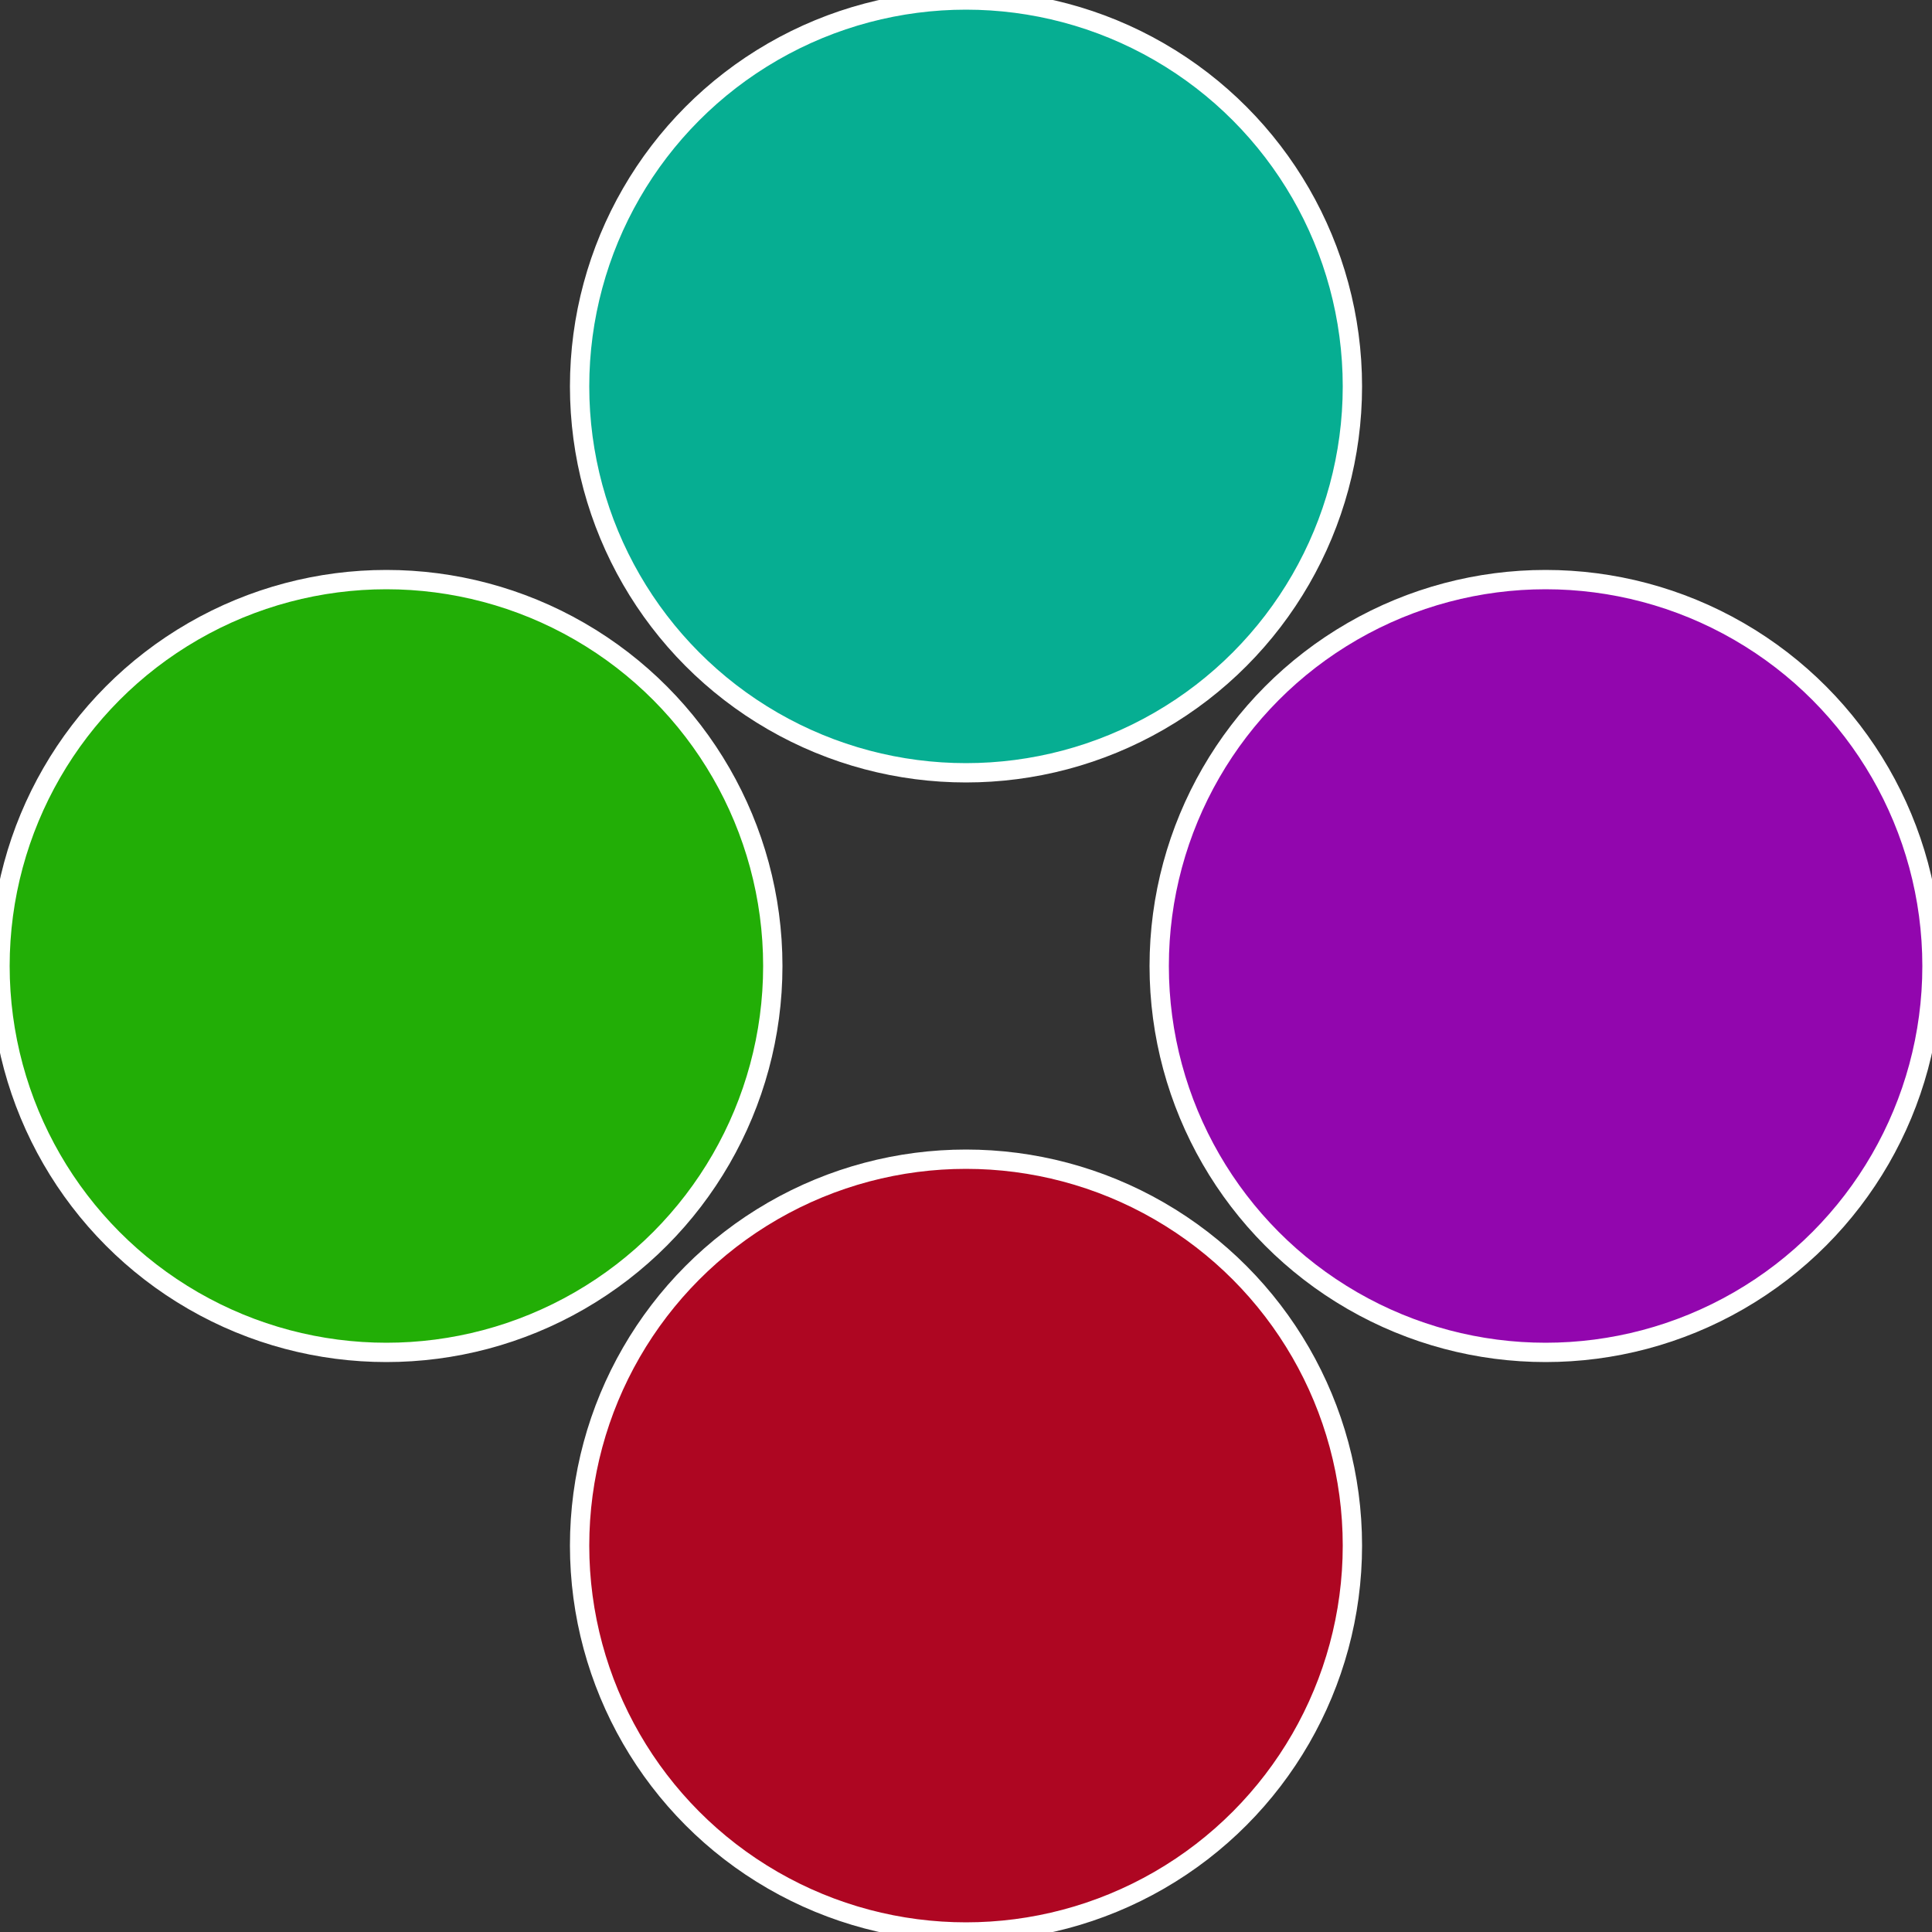
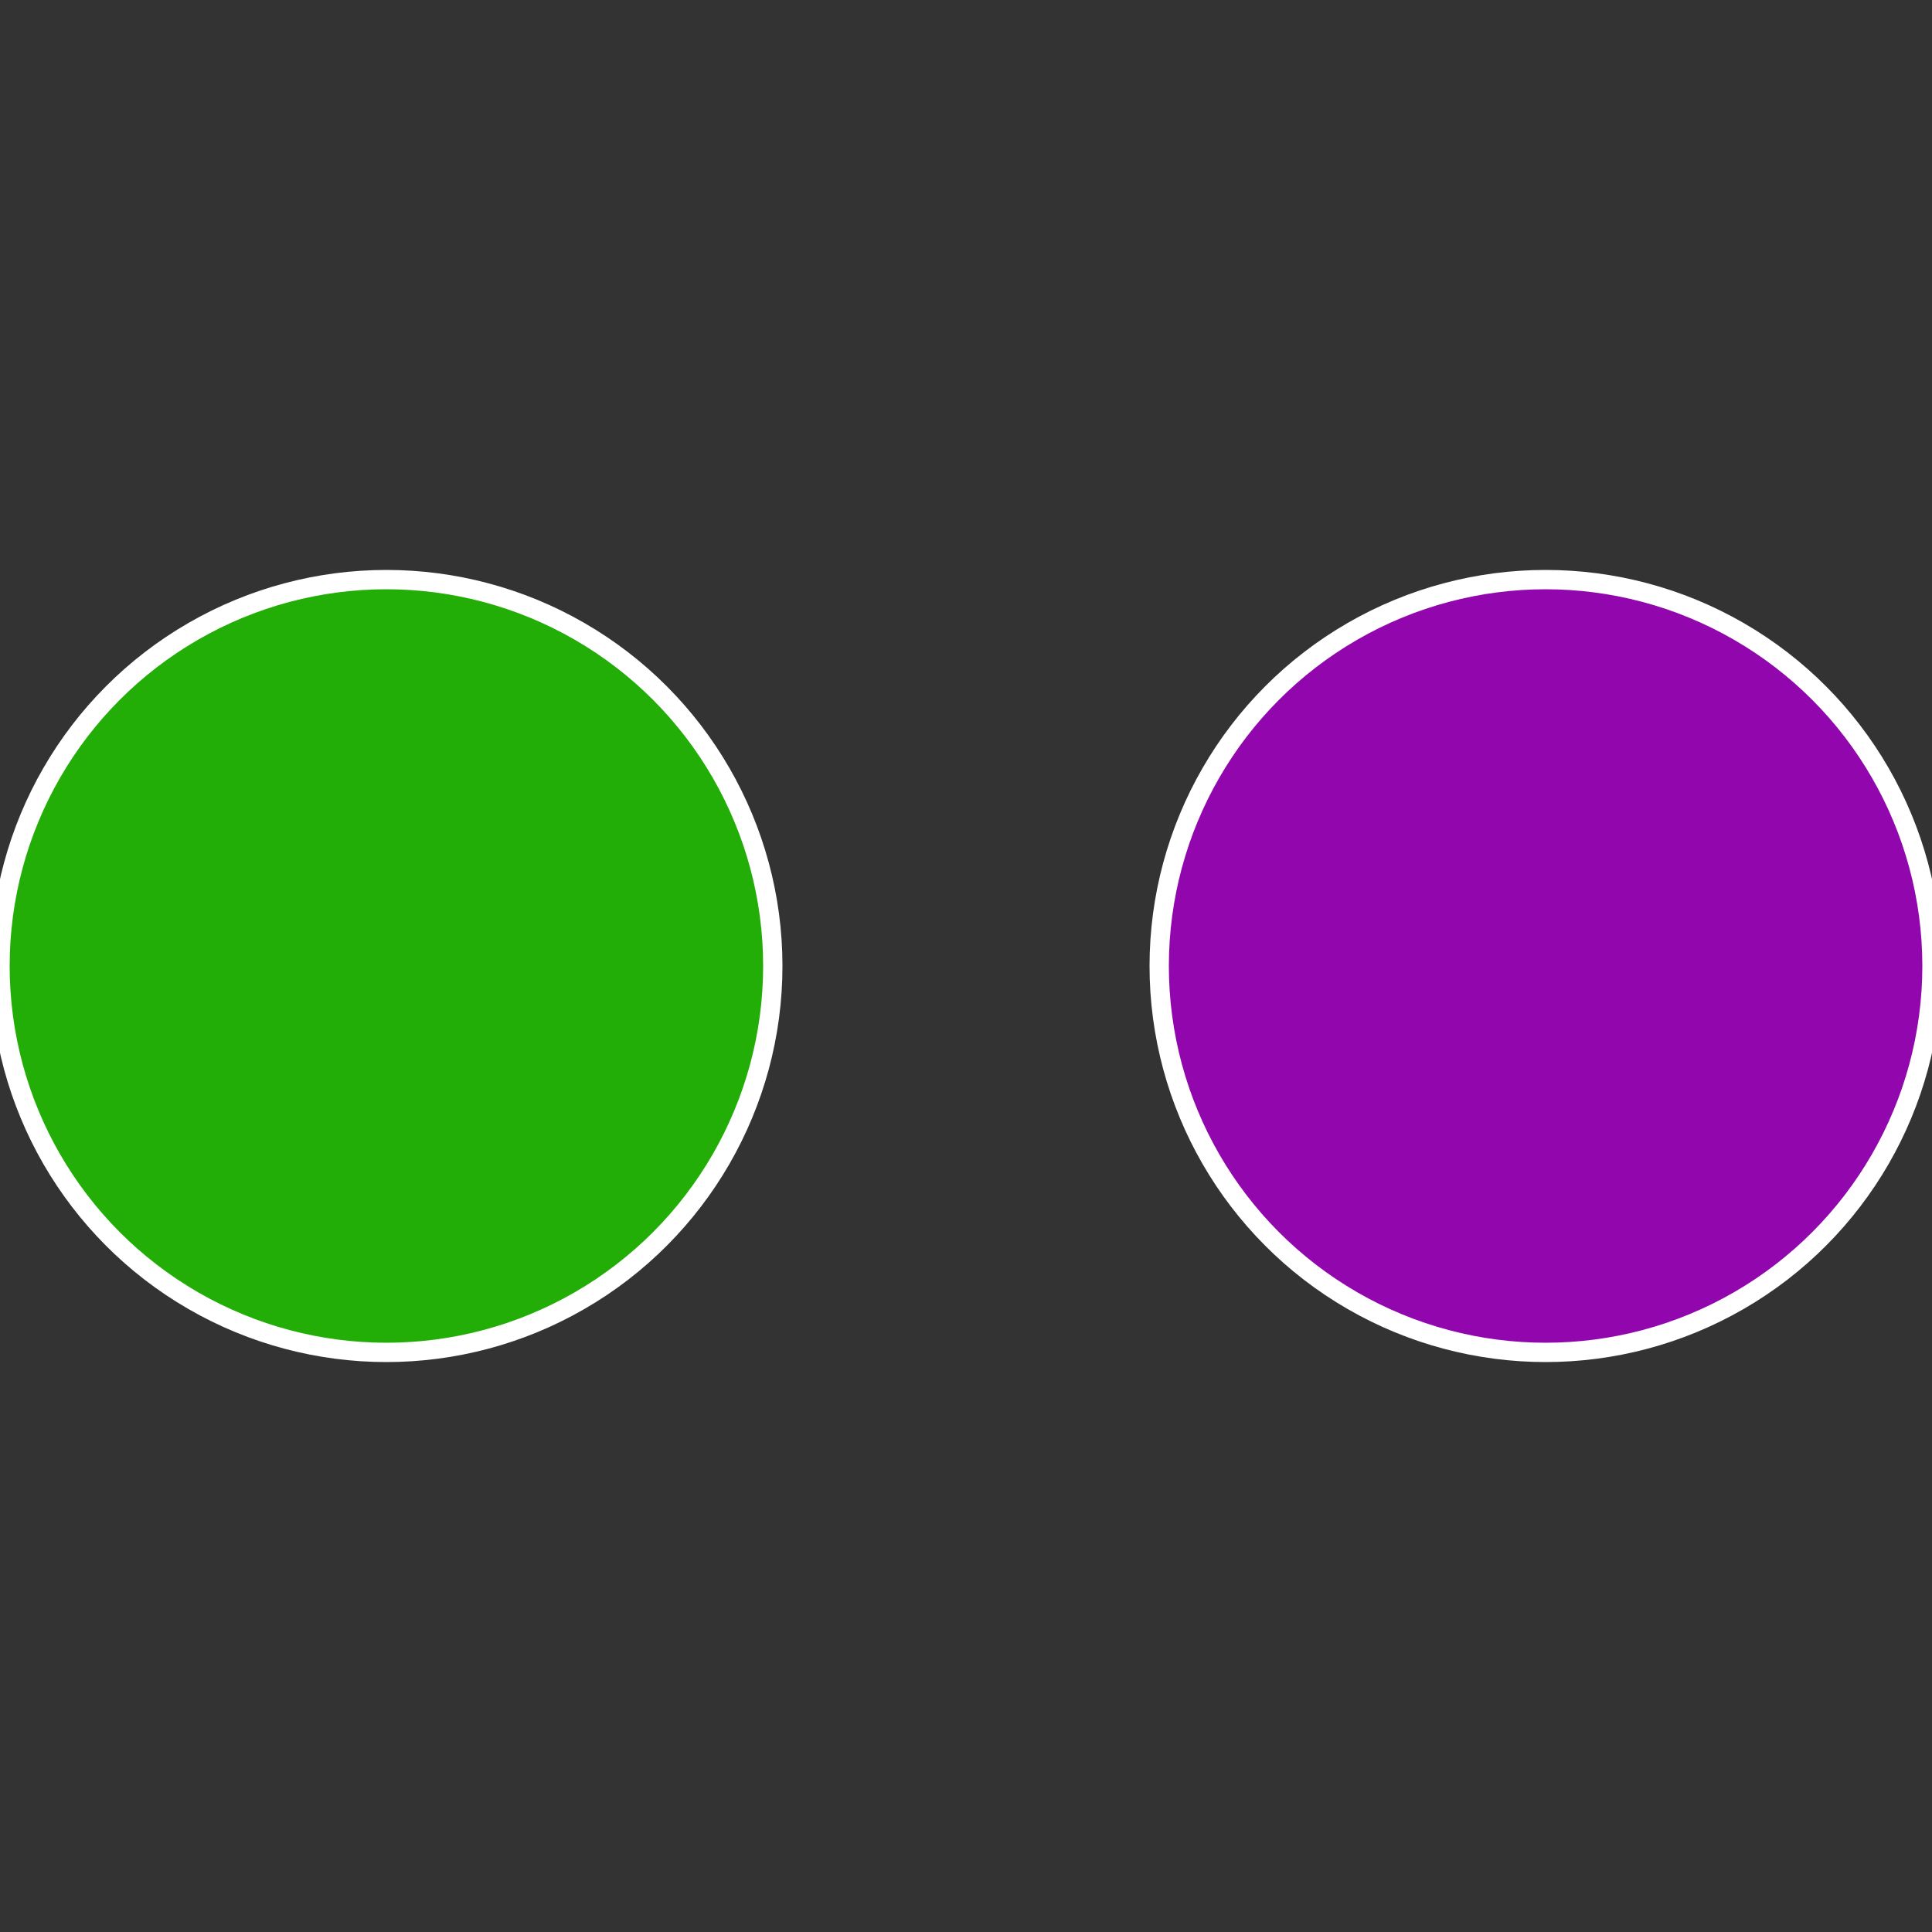
<svg xmlns="http://www.w3.org/2000/svg" width="500" height="500" viewBox="-1 -1 2 2">
  <rect x="-1" y="-1" width="2" height="2" fill="#333333" stroke="none" />
  <circle cx="0.6" cy="0" r="0.4" fill="#9206ae" stroke="#fff" stroke-width="1%" />
-   <circle cx="3.6739403974421E-17" cy="0.6" r="0.4" fill="#ae0622" stroke="#fff" stroke-width="1%" />
  <circle cx="-0.6" cy="7.3478807948841E-17" r="0.4" fill="#22ae06" stroke="#fff" stroke-width="1%" />
-   <circle cx="-1.1021821192326E-16" cy="-0.6" r="0.4" fill="#06ae92" stroke="#fff" stroke-width="1%" />
</svg>